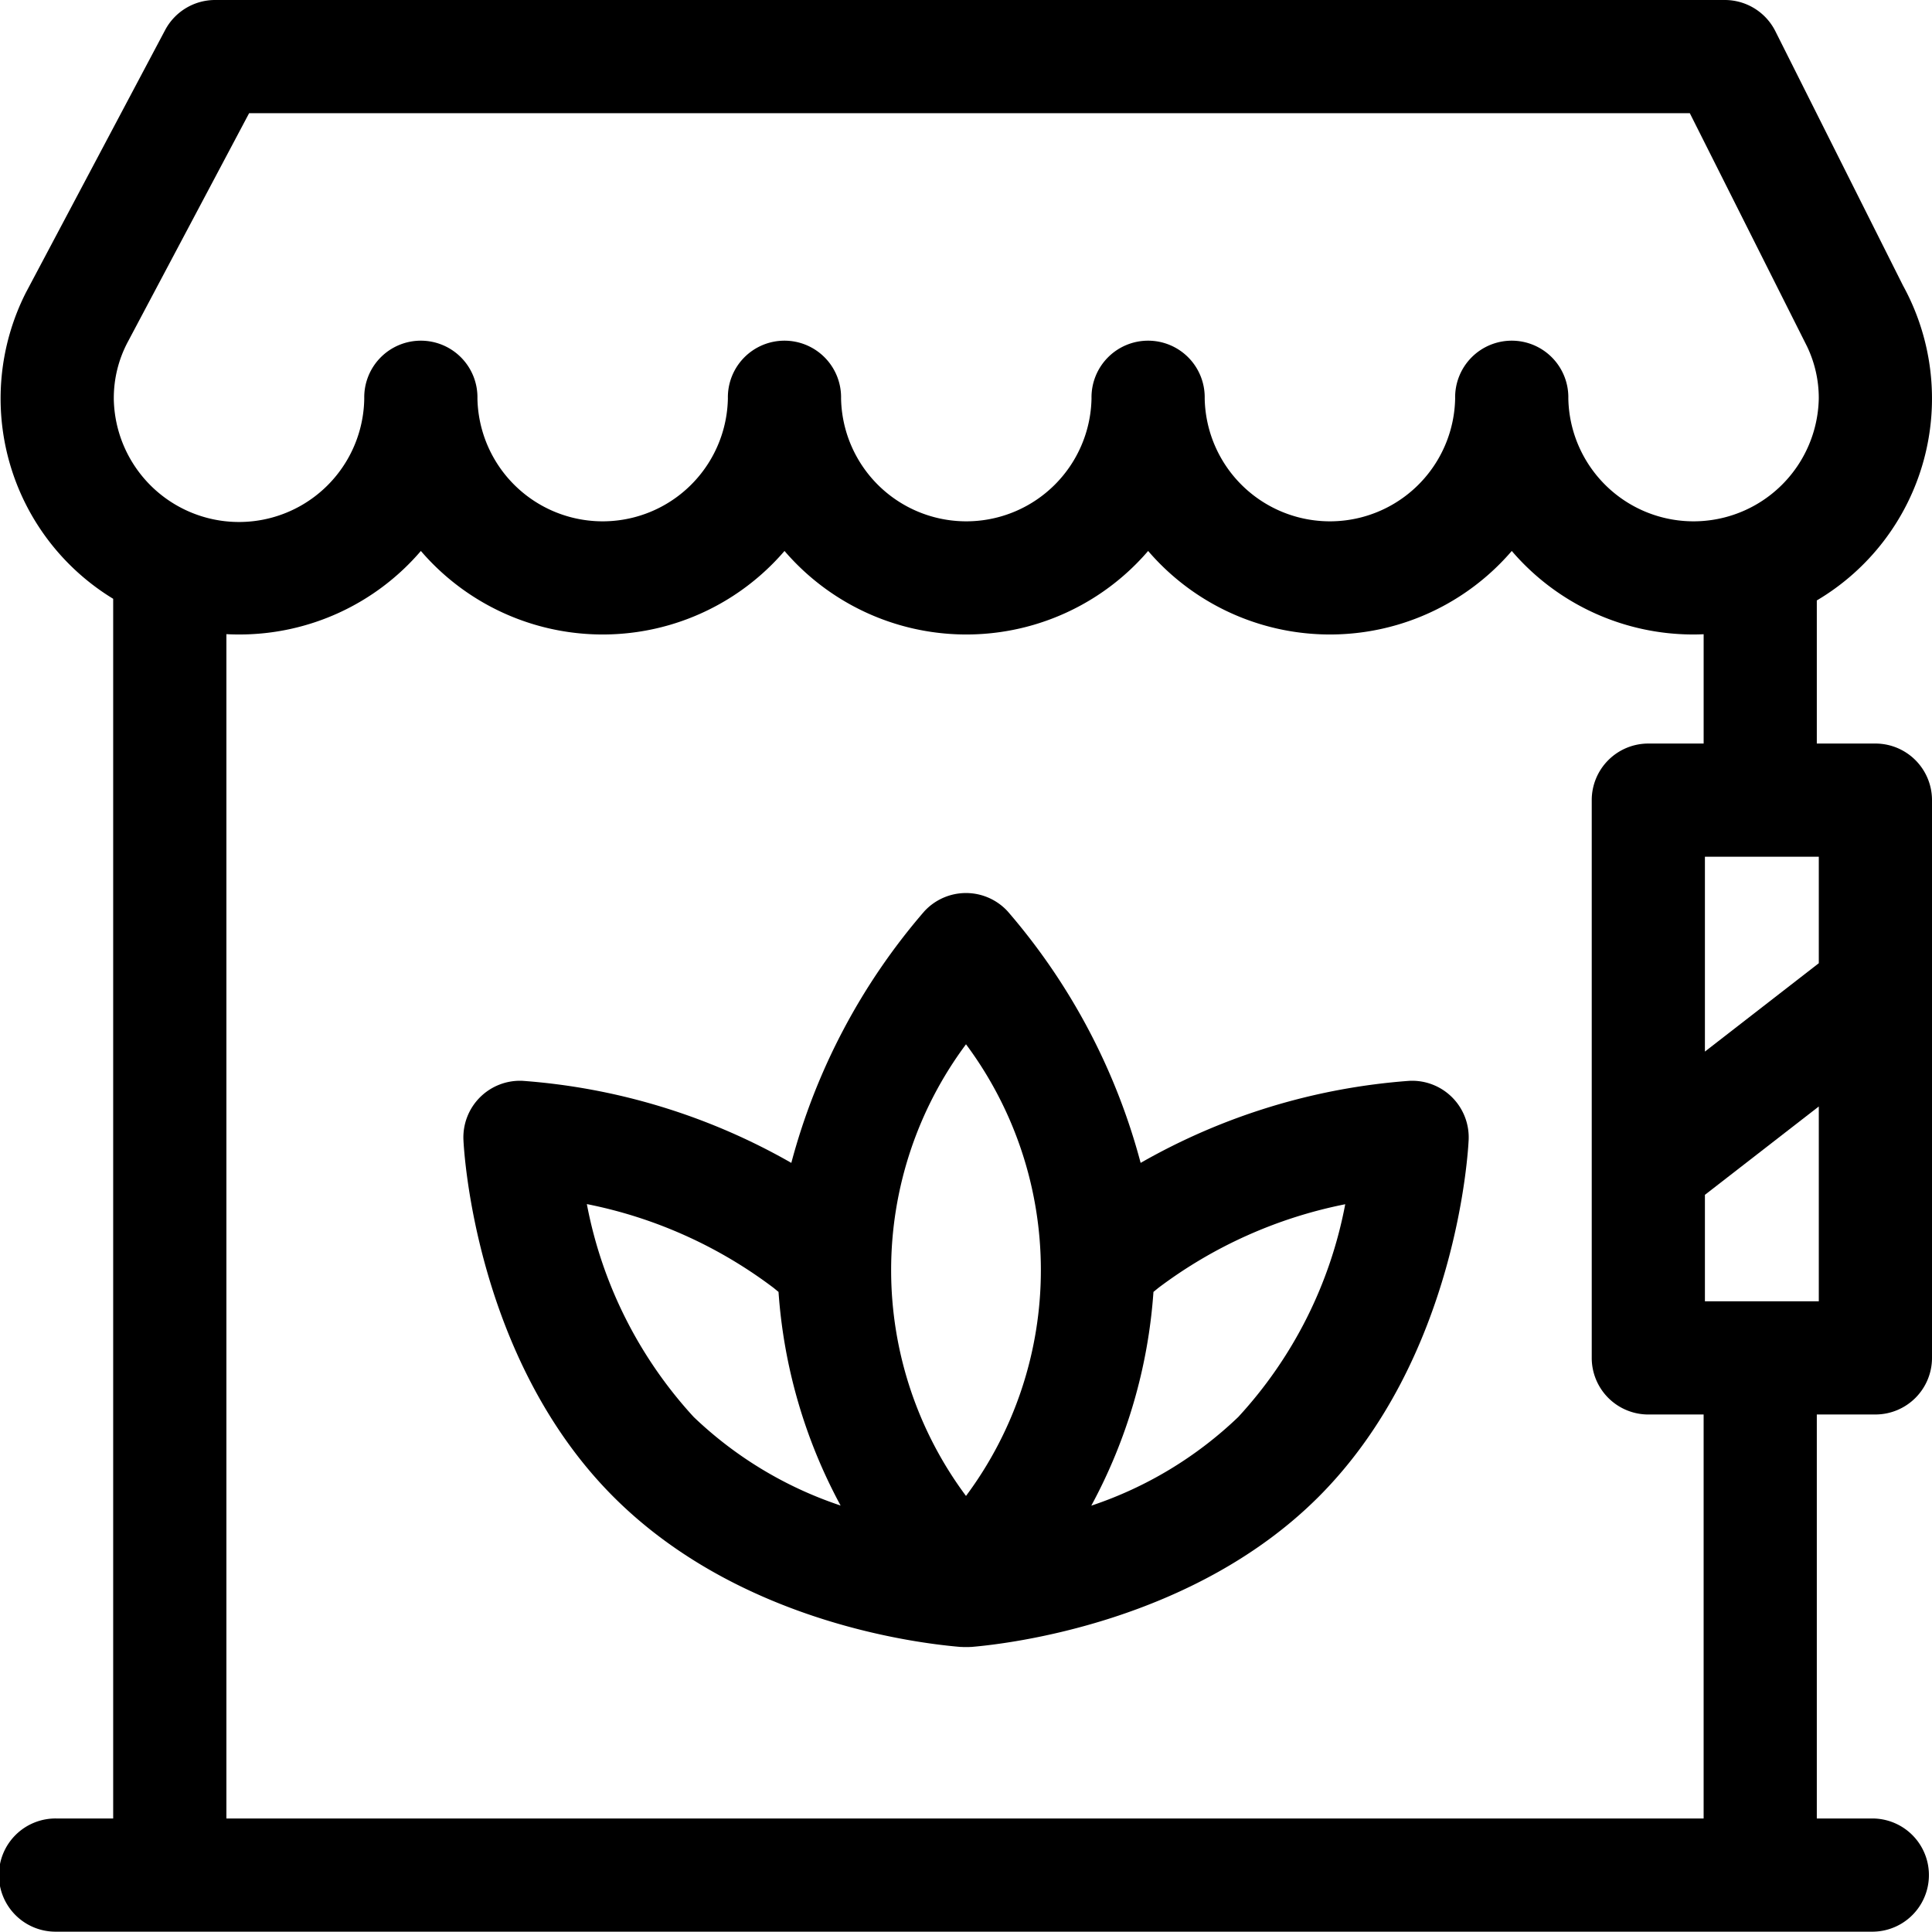
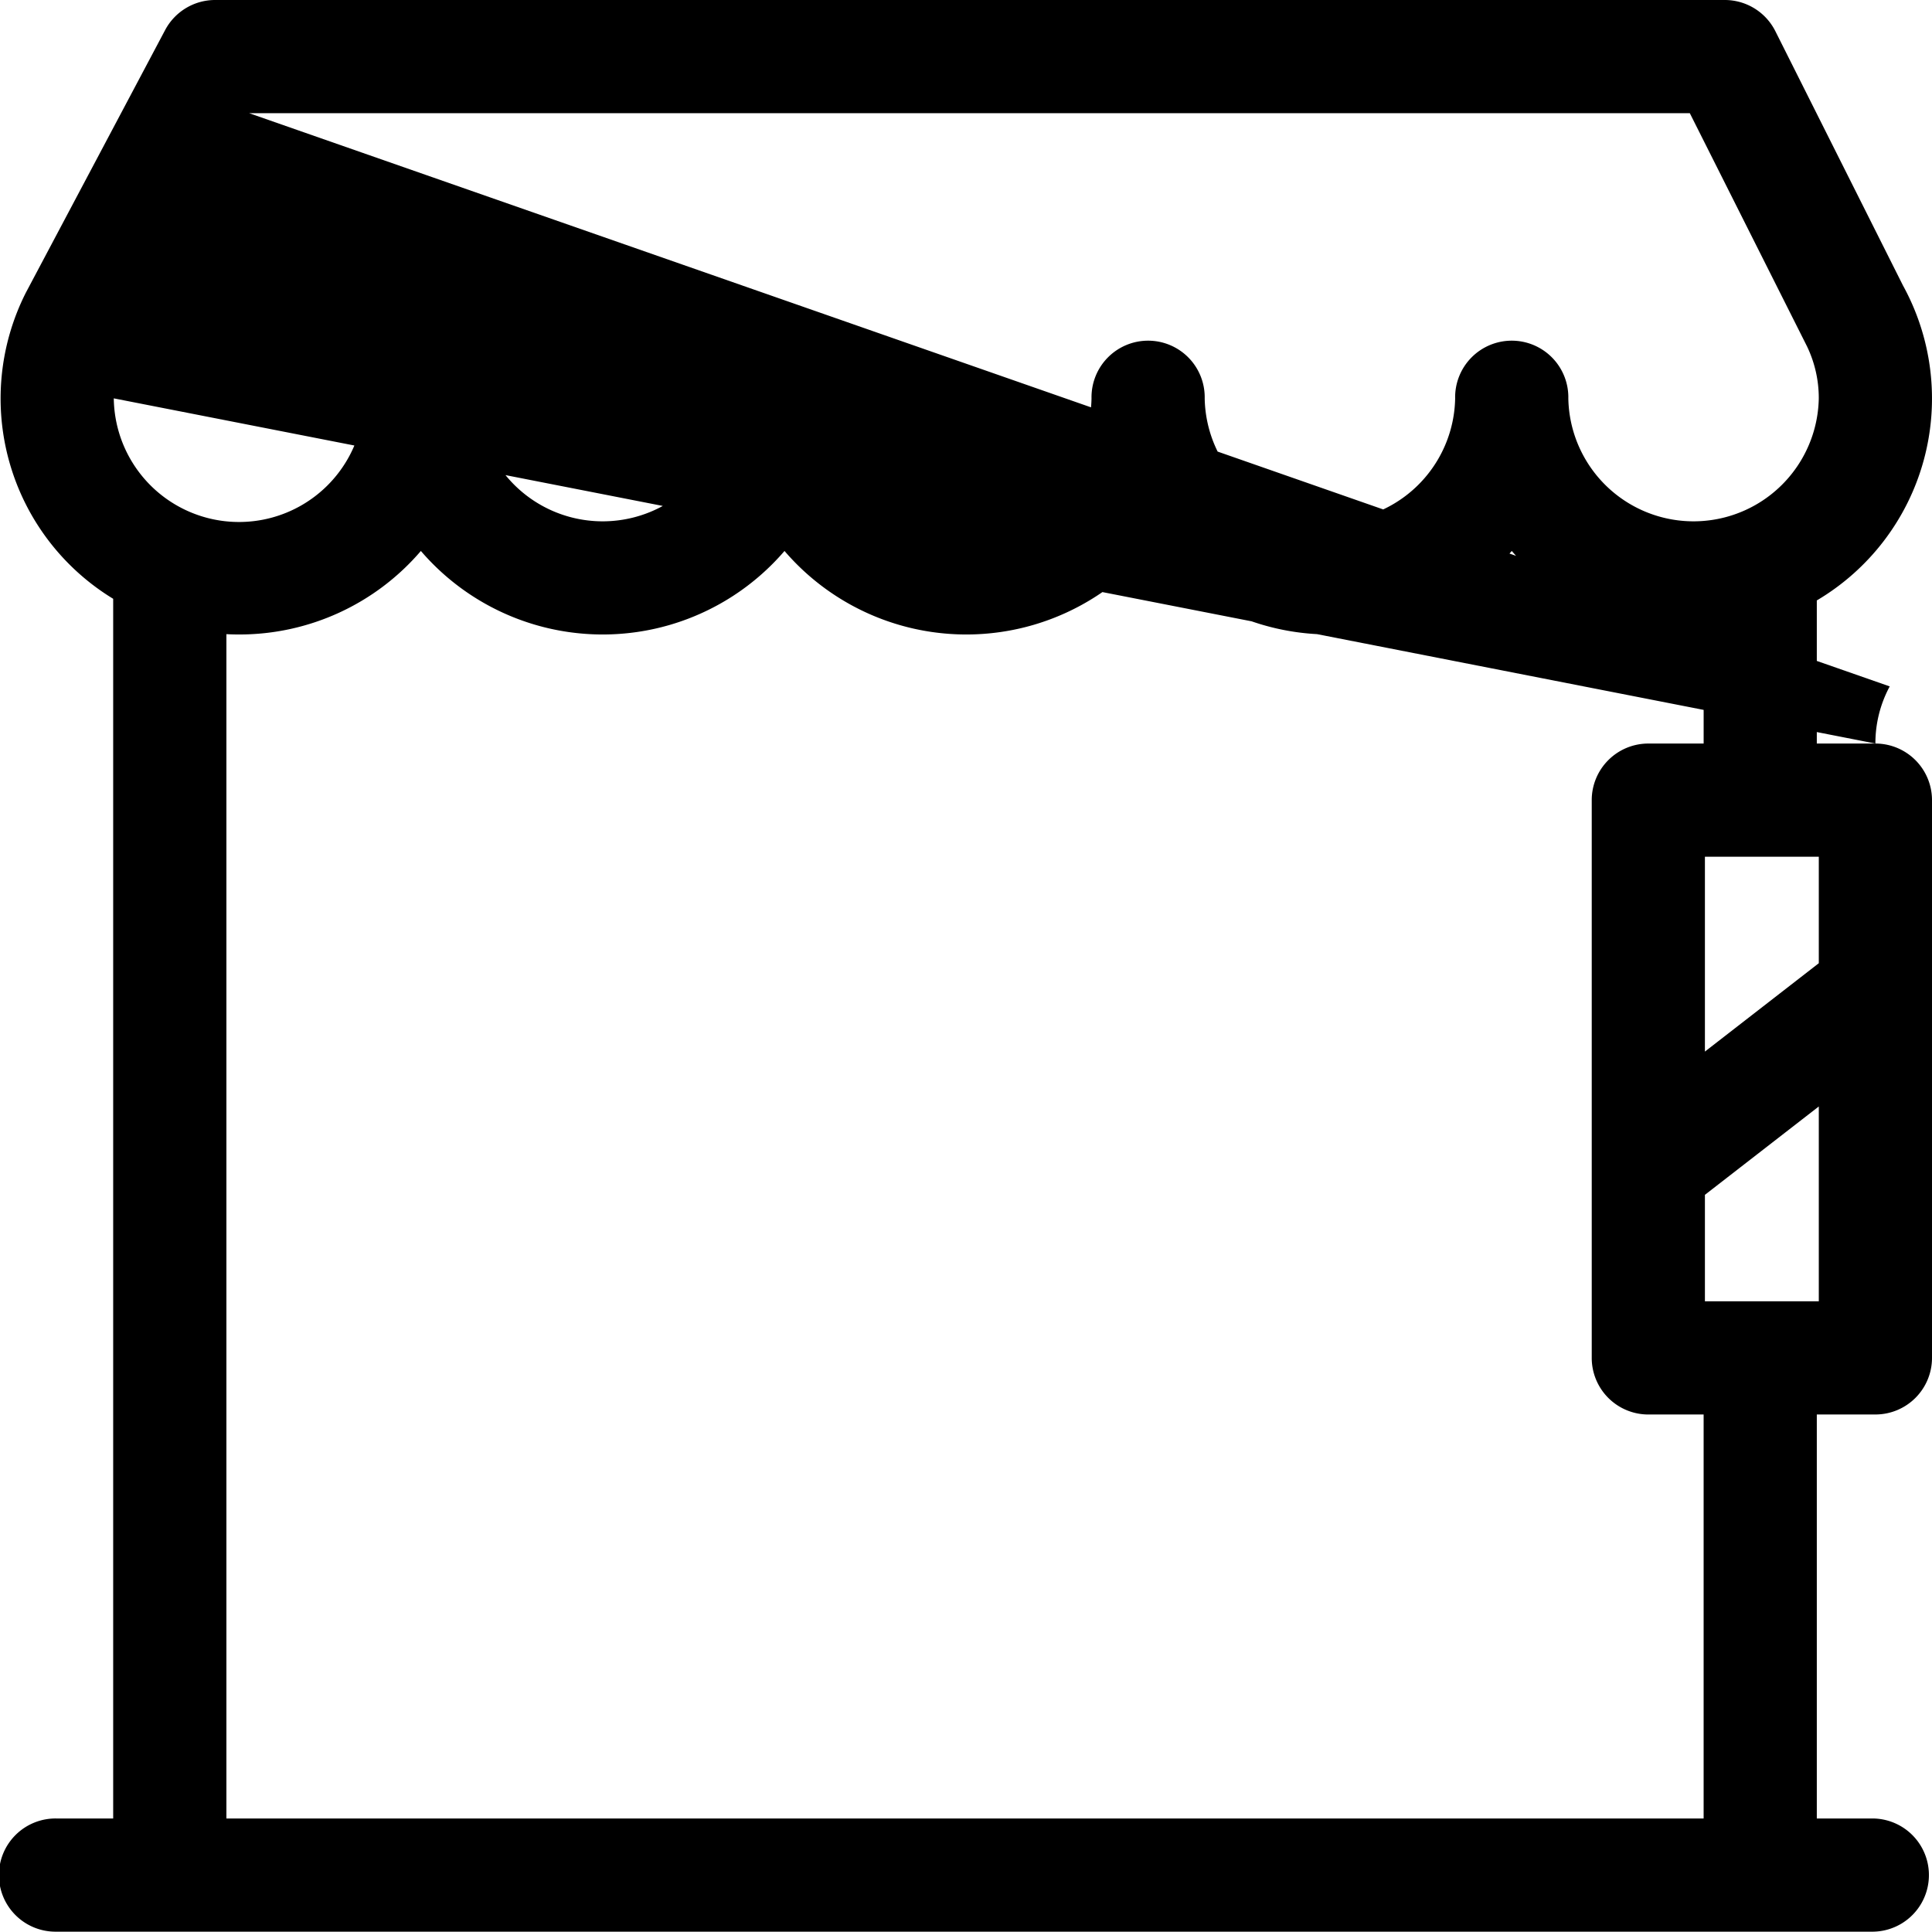
<svg xmlns="http://www.w3.org/2000/svg" width="93.016" height="93" viewBox="0 0 93.016 93">
  <g id="beauty-salon" transform="translate(0 -0.043)">
-     <path id="Path_111" data-name="Path 111" d="M90.291,35.841H87.47V28.951a11.294,11.294,0,0,0,4.151-15.158L85.477,1.55A2.724,2.724,0,0,0,83.04.043H10.357A2.724,2.724,0,0,0,7.951,1.489L1.242,14.139A11.288,11.288,0,0,0,5.449,28.872V87.594H2.725a2.725,2.725,0,1,0,0,5.449h87.47a2.725,2.725,0,0,0,0-5.449H87.47V68.143h2.821a2.725,2.725,0,0,0,2.725-2.725V38.566a2.725,2.725,0,0,0-2.725-2.725ZM5.479,19.225a5.753,5.753,0,0,1,.69-2.751L11.994,5.492H81.356L87,16.722a5.747,5.747,0,0,1,.565,2.5,6.03,6.03,0,0,1-12.058,0,2.725,2.725,0,1,0-5.449,0,6.03,6.03,0,0,1-12.058,0,2.725,2.725,0,1,0-5.449,0,6.03,6.03,0,0,1-12.058,0,2.725,2.725,0,1,0-5.449,0,6.03,6.03,0,0,1-12.058,0,2.725,2.725,0,1,0-5.449,0,6.03,6.03,0,0,1-12.059,0ZM82.021,35.841H79.359a2.725,2.725,0,0,0-2.725,2.725V65.419a2.725,2.725,0,0,0,2.725,2.725h2.662V87.594H10.9V30.574c.2.011.405.016.609.016a11.5,11.5,0,0,0,8.754-4.021,11.538,11.538,0,0,0,17.507,0,11.538,11.538,0,0,0,17.507,0,11.538,11.538,0,0,0,17.507,0,11.5,11.5,0,0,0,8.754,4.021c.162,0,.323-.005.484-.012v5.263Zm5.545,26.853H82.083V57.568l5.483-4.254Zm0-16.277-5.483,4.254v-9.38h5.483Z" />
-     <path id="Path_112" data-name="Path 112" d="M168.376,245.786a30.556,30.556,0,0,0-12.946,3.951,30.474,30.474,0,0,0-6.4-12.108,2.725,2.725,0,0,0-4.018,0,30.476,30.476,0,0,0-6.4,12.108,30.555,30.555,0,0,0-12.945-3.951,2.725,2.725,0,0,0-2.841,2.841c.019.425.533,10.5,7.231,17.194,5.867,5.867,14.2,7.008,16.692,7.22l.02,0,.026,0c.061.005.121.007.181.007l.042,0h.006l.038,0c.06,0,.12,0,.181-.007l.033,0h.015c1.838-.155,10.676-1.2,16.7-7.22,6.7-6.7,7.212-16.768,7.231-17.194a2.724,2.724,0,0,0-2.841-2.841Zm-21.354-1.759a18.2,18.2,0,0,1,0,21.745,18.2,18.2,0,0,1,0-21.745Zm-18.253,7.694a22.009,22.009,0,0,1,8.994,4.037l.233.191a25.28,25.28,0,0,0,2.989,10.285,18.836,18.836,0,0,1-7.075-4.266,20.9,20.9,0,0,1-5.142-10.247Zm31.364,10.247a18.836,18.836,0,0,1-7.079,4.272,25.283,25.283,0,0,0,2.993-10.291l.233-.191a22.1,22.1,0,0,1,9-4.03A20.8,20.8,0,0,1,160.133,261.967Z" transform="translate(-100.514 -193.707)" />
+     <path id="Path_111" data-name="Path 111" d="M90.291,35.841H87.47V28.951a11.294,11.294,0,0,0,4.151-15.158L85.477,1.55A2.724,2.724,0,0,0,83.04.043H10.357A2.724,2.724,0,0,0,7.951,1.489L1.242,14.139A11.288,11.288,0,0,0,5.449,28.872V87.594H2.725a2.725,2.725,0,1,0,0,5.449h87.47a2.725,2.725,0,0,0,0-5.449H87.47V68.143h2.821a2.725,2.725,0,0,0,2.725-2.725V38.566a2.725,2.725,0,0,0-2.725-2.725Za5.753,5.753,0,0,1,.69-2.751L11.994,5.492H81.356L87,16.722a5.747,5.747,0,0,1,.565,2.5,6.03,6.03,0,0,1-12.058,0,2.725,2.725,0,1,0-5.449,0,6.03,6.03,0,0,1-12.058,0,2.725,2.725,0,1,0-5.449,0,6.03,6.03,0,0,1-12.058,0,2.725,2.725,0,1,0-5.449,0,6.03,6.03,0,0,1-12.058,0,2.725,2.725,0,1,0-5.449,0,6.03,6.03,0,0,1-12.059,0ZM82.021,35.841H79.359a2.725,2.725,0,0,0-2.725,2.725V65.419a2.725,2.725,0,0,0,2.725,2.725h2.662V87.594H10.9V30.574c.2.011.405.016.609.016a11.5,11.5,0,0,0,8.754-4.021,11.538,11.538,0,0,0,17.507,0,11.538,11.538,0,0,0,17.507,0,11.538,11.538,0,0,0,17.507,0,11.5,11.5,0,0,0,8.754,4.021c.162,0,.323-.005.484-.012v5.263Zm5.545,26.853H82.083V57.568l5.483-4.254Zm0-16.277-5.483,4.254v-9.38h5.483Z" />
  </g>
</svg>